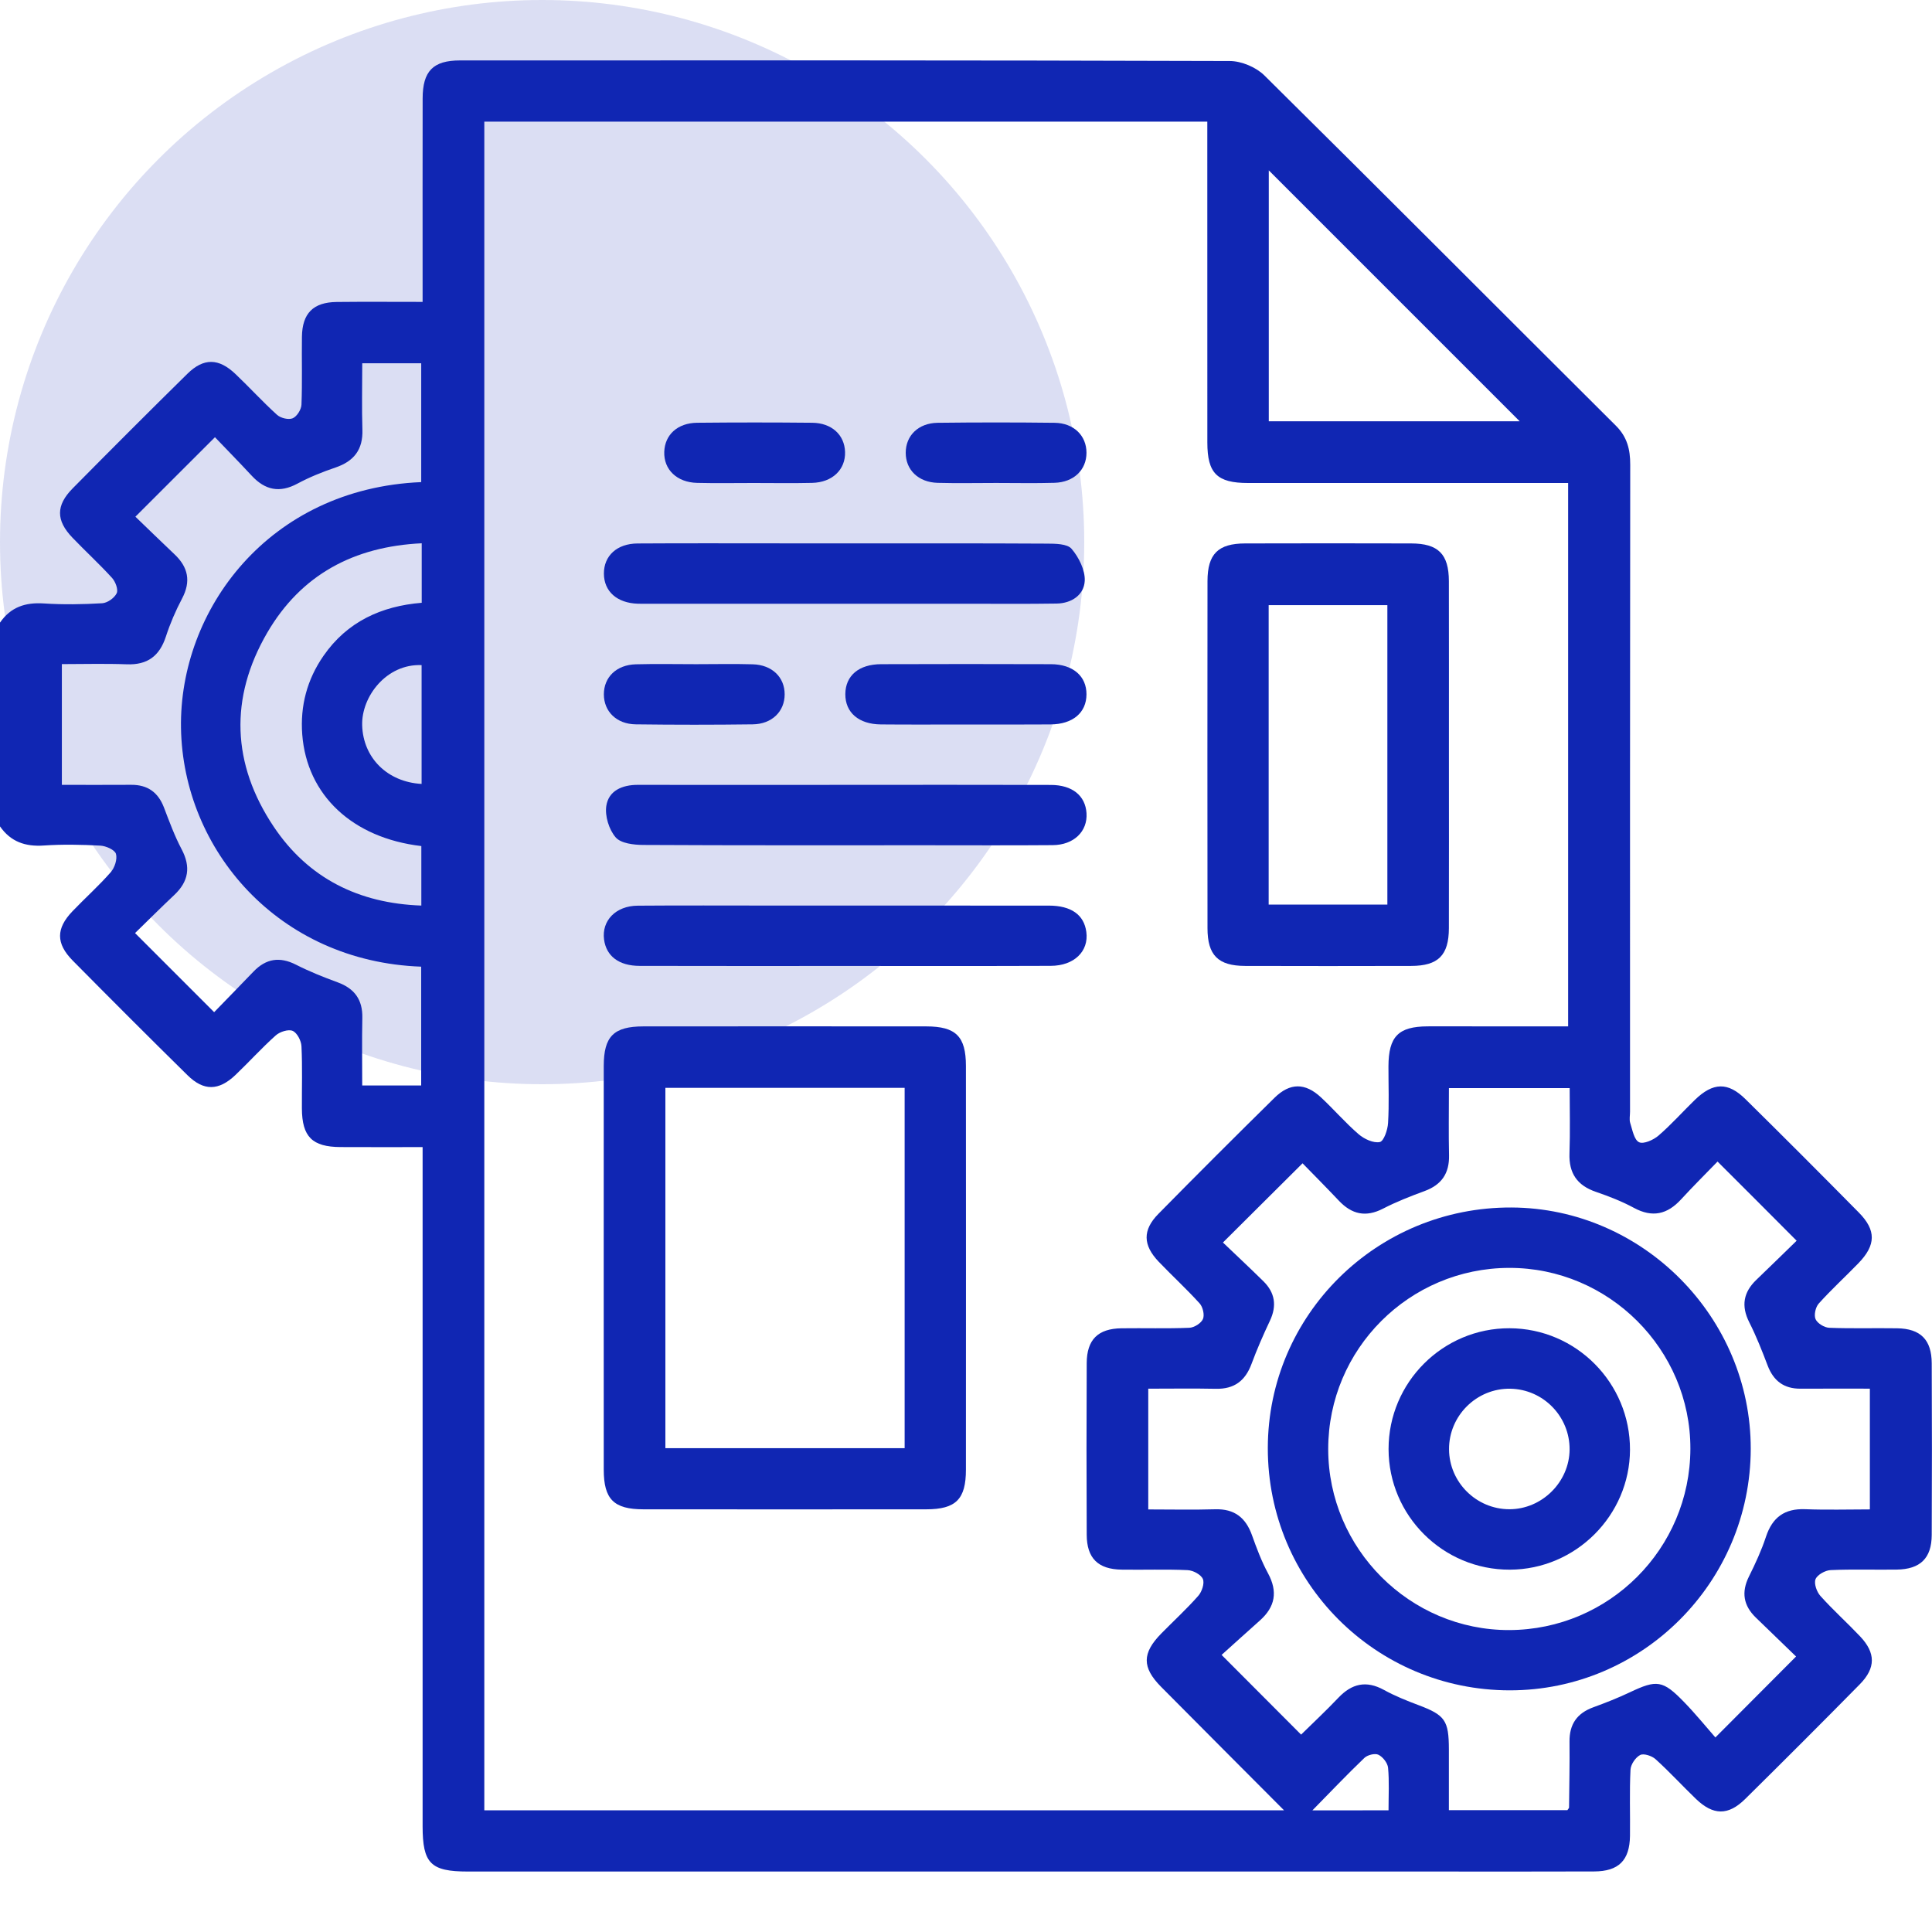
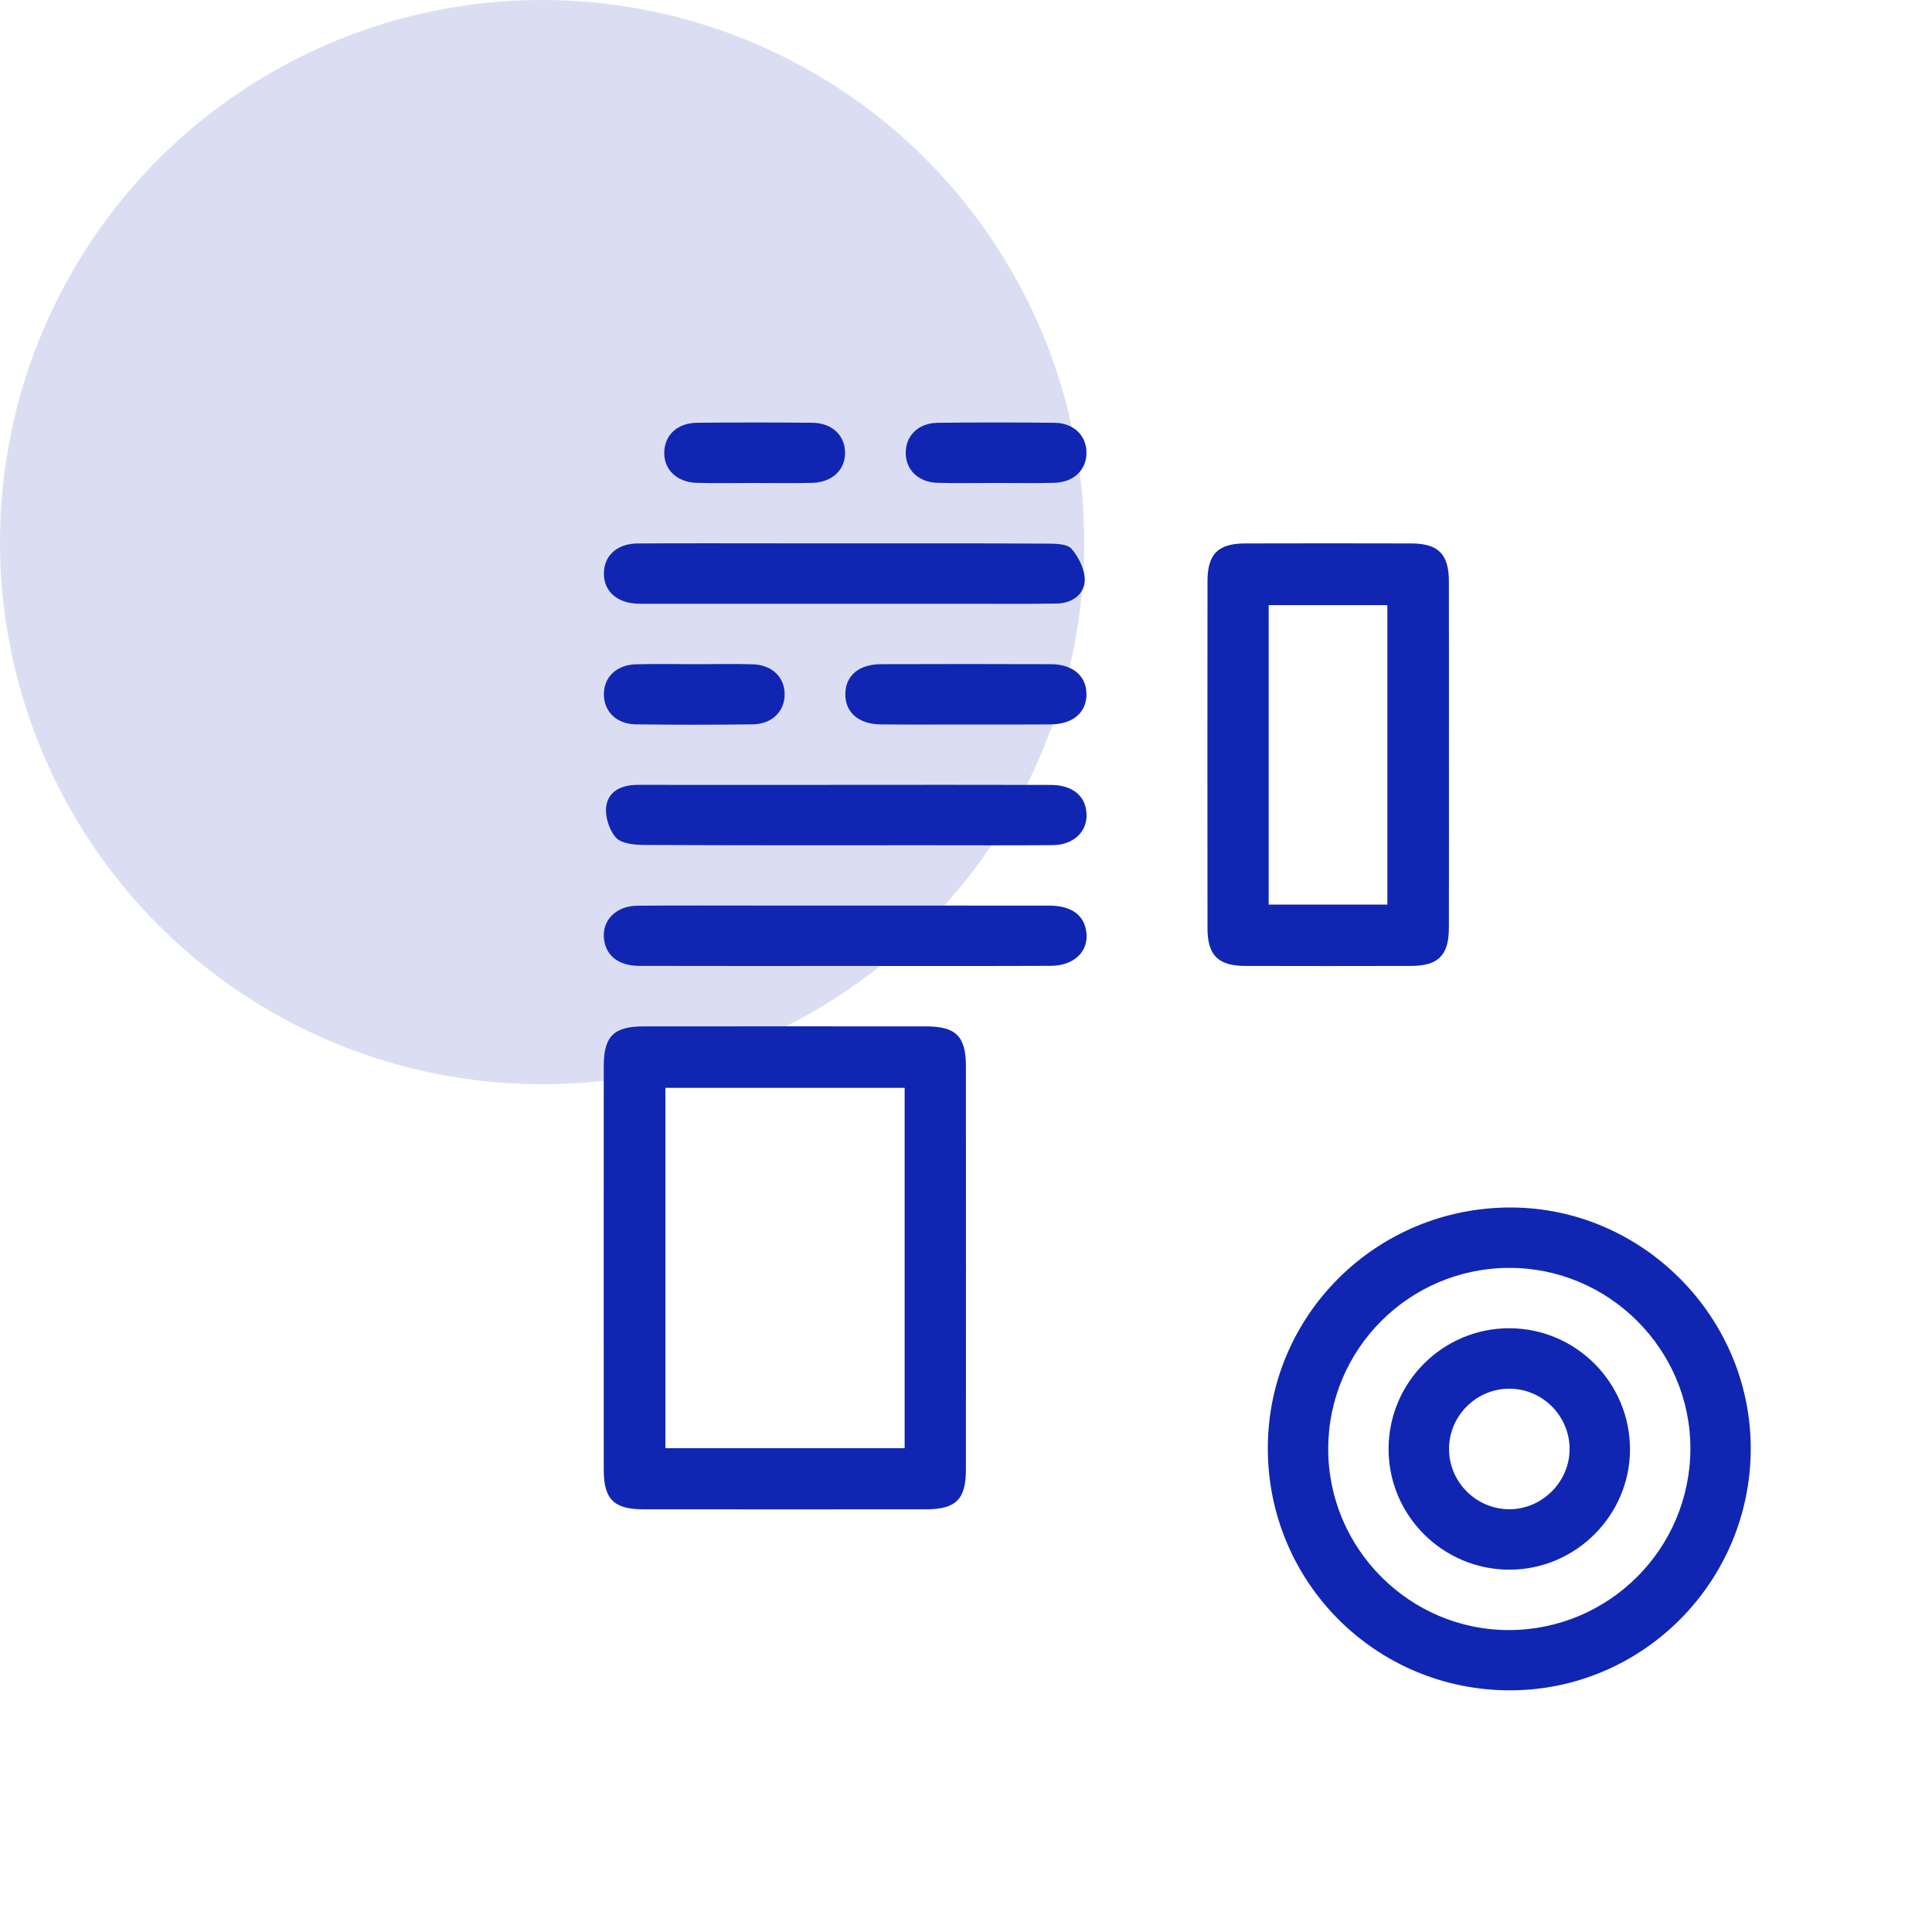
<svg xmlns="http://www.w3.org/2000/svg" id="Layer_1" x="0px" y="0px" viewBox="0 0 50 50" xml:space="preserve">
  <circle opacity="0.15" fill="#1026B3" cx="14.03" cy="14.03" r="14.03" />
  <g>
-     <path fill="#1026B3" d="M0,16.113c0.275-0.4,0.654-0.527,1.132-0.496c0.502,0.033,1.01,0.025,1.512-0.005 c0.136-0.008,0.317-0.136,0.376-0.259c0.045-0.094-0.032-0.299-0.119-0.395c-0.328-0.361-0.689-0.691-1.027-1.044 c-0.427-0.445-0.43-0.833,0.007-1.275c0.984-0.996,1.973-1.986,2.971-2.968C5.272,9.26,5.66,9.267,6.091,9.677 c0.366,0.347,0.706,0.722,1.08,1.06c0.093,0.084,0.297,0.133,0.404,0.088c0.109-0.046,0.221-0.225,0.227-0.35 C7.825,9.89,7.806,9.303,7.814,8.717c0.008-0.609,0.292-0.895,0.9-0.902c0.715-0.008,1.431-0.002,2.223-0.002 c0-0.188,0-0.359,0-0.53c0-1.579-0.002-3.157,0.001-4.736c0.001-0.707,0.271-0.983,0.967-0.983 c6.64-0.002,13.28-0.006,19.921,0.015c0.302,0.001,0.679,0.159,0.895,0.372c3.043,3.01,6.062,6.044,9.096,9.064 c0.293,0.291,0.374,0.615,0.373,1.01c-0.007,5.582-0.005,11.165-0.005,16.747c0,0.098-0.023,0.203,0.005,0.291 c0.057,0.179,0.1,0.434,0.228,0.497c0.116,0.057,0.373-0.058,0.504-0.171c0.332-0.286,0.625-0.617,0.94-0.923 c0.47-0.456,0.855-0.47,1.311-0.02c0.985,0.971,1.962,1.95,2.934,2.935c0.452,0.458,0.444,0.842-0.011,1.311 c-0.34,0.351-0.701,0.681-1.027,1.044c-0.083,0.092-0.129,0.299-0.082,0.404c0.048,0.109,0.228,0.218,0.354,0.223 c0.585,0.023,1.171,0.004,1.757,0.013c0.605,0.009,0.893,0.296,0.895,0.907c0.007,1.481,0.007,2.962,0,4.443 c-0.003,0.603-0.298,0.887-0.908,0.895c-0.57,0.008-1.14-0.013-1.708,0.013c-0.14,0.006-0.344,0.12-0.391,0.235 c-0.045,0.113,0.031,0.329,0.127,0.435c0.325,0.363,0.69,0.69,1.026,1.045c0.405,0.428,0.409,0.817-0.007,1.24 c-0.982,0.997-1.972,1.987-2.968,2.97c-0.44,0.434-0.828,0.425-1.275-0.005c-0.352-0.339-0.682-0.7-1.044-1.027 c-0.095-0.086-0.305-0.155-0.397-0.108c-0.121,0.062-0.245,0.246-0.251,0.383c-0.028,0.568-0.006,1.139-0.013,1.708 c-0.008,0.636-0.291,0.921-0.93,0.923c-1.416,0.006-2.832,0.002-4.248,0.002c-8.3,0-16.6,0-24.901,0 c-0.96,0-1.168-0.209-1.168-1.176c0-5.647,0-11.295,0-16.942c0-0.192,0-0.384,0-0.63c-0.733,0-1.427,0.003-2.122-0.001 c-0.735-0.003-0.998-0.266-1.002-0.999c-0.003-0.537,0.015-1.075-0.011-1.611c-0.007-0.142-0.113-0.347-0.228-0.397 c-0.111-0.048-0.332,0.023-0.437,0.117c-0.364,0.325-0.691,0.689-1.045,1.026c-0.431,0.41-0.82,0.418-1.239,0.005 c-0.998-0.982-1.987-1.972-2.971-2.967c-0.437-0.443-0.434-0.83-0.008-1.275c0.326-0.341,0.68-0.656,0.991-1.011 c0.103-0.117,0.176-0.34,0.136-0.476c-0.031-0.105-0.259-0.205-0.404-0.213c-0.487-0.026-0.978-0.036-1.464-0.003 C0.654,21.915,0.276,21.784,0,21.387C0,19.629,0,17.871,0,16.113z M12.534,3.148c0,14.593,0,29.147,0,43.703 c6.91,0,13.785,0,20.697,0c-1.08-1.085-2.134-2.138-3.182-3.196c-0.498-0.503-0.494-0.872,0.005-1.38 c0.319-0.325,0.657-0.634,0.957-0.975c0.094-0.106,0.167-0.325,0.119-0.436c-0.049-0.115-0.254-0.223-0.396-0.229 c-0.568-0.026-1.139-0.004-1.708-0.013c-0.608-0.009-0.899-0.294-0.902-0.901c-0.007-1.481-0.007-2.962,0-4.443 c0.003-0.609,0.291-0.893,0.899-0.902c0.586-0.008,1.172,0.011,1.757-0.013c0.126-0.005,0.304-0.117,0.352-0.226 c0.046-0.106-0.002-0.311-0.085-0.404c-0.338-0.374-0.711-0.715-1.06-1.08c-0.41-0.429-0.421-0.819-0.008-1.238 c0.993-1.009,1.995-2.01,3.004-3.003c0.401-0.395,0.795-0.393,1.204-0.012c0.333,0.31,0.632,0.659,0.976,0.955 c0.143,0.123,0.381,0.234,0.546,0.201c0.104-0.021,0.204-0.316,0.214-0.494c0.029-0.486,0.009-0.976,0.01-1.464 c0.003-0.774,0.256-1.032,1.013-1.036c0.391-0.002,0.781,0,1.172,0c0.824,0,1.647,0,2.465,0c0-4.722,0-9.381,0-14.062 c-2.786,0-5.535,0.001-8.284,0c-0.801,0-1.053-0.25-1.053-1.046c-0.001-2.587-0.001-5.175-0.001-7.762c0-0.174,0-0.348,0-0.544 C24.988,3.148,18.778,3.148,12.534,3.148z M44.45,30.061c-0.296,0.305-0.628,0.635-0.945,0.98c-0.356,0.387-0.74,0.478-1.22,0.218 c-0.312-0.169-0.649-0.299-0.986-0.415c-0.482-0.166-0.699-0.48-0.681-0.993c0.02-0.563,0.005-1.127,0.005-1.691 c-1.073,0-2.087,0-3.125,0c0,0.603-0.01,1.171,0.003,1.739c0.01,0.469-0.194,0.764-0.634,0.926 c-0.365,0.134-0.73,0.277-1.075,0.455c-0.446,0.23-0.807,0.147-1.14-0.204c-0.333-0.352-0.675-0.696-0.942-0.97 c-0.704,0.701-1.364,1.357-2.06,2.05c0.318,0.304,0.686,0.648,1.045,1.001c0.302,0.296,0.354,0.635,0.171,1.023 c-0.173,0.366-0.336,0.739-0.477,1.119c-0.162,0.437-0.448,0.652-0.92,0.643c-0.58-0.012-1.161-0.003-1.752-0.003 c0,1.067,0,2.08,0,3.125c0.599,0,1.166,0.013,1.733-0.004c0.496-0.014,0.788,0.215,0.951,0.67c0.12,0.336,0.246,0.674,0.415,0.986 c0.257,0.476,0.187,0.868-0.209,1.221c-0.359,0.32-0.716,0.644-0.992,0.892c0.75,0.752,1.4,1.403,2.06,2.065 c-0.038,0.02-0.021,0.016-0.01,0.005c0.325-0.319,0.658-0.63,0.971-0.96c0.349-0.368,0.721-0.456,1.18-0.204 c0.284,0.156,0.588,0.278,0.891,0.392c0.69,0.26,0.789,0.394,0.79,1.149c0.001,0.529,0,1.058,0,1.571c1.082,0,2.084,0,3.067,0 c0.027-0.041,0.043-0.054,0.043-0.067c0.006-0.569,0.018-1.138,0.012-1.707c-0.005-0.449,0.194-0.735,0.614-0.888 c0.32-0.117,0.638-0.242,0.946-0.388c0.699-0.331,0.853-0.318,1.407,0.254c0.302,0.311,0.576,0.65,0.808,0.914 c0.749-0.752,1.398-1.403,2.088-2.095c-0.32-0.31-0.682-0.658-1.042-1.008c-0.319-0.31-0.379-0.655-0.177-1.062 c0.166-0.334,0.324-0.675,0.44-1.028c0.167-0.505,0.482-0.735,1.017-0.714c0.562,0.022,1.125,0.005,1.672,0.005 c0-1.083,0-2.097,0-3.125c-0.625,0-1.211-0.002-1.796,0.001c-0.428,0.002-0.697-0.201-0.849-0.598 c-0.144-0.379-0.293-0.758-0.476-1.12c-0.215-0.426-0.151-0.779,0.185-1.101c0.361-0.346,0.718-0.696,1.041-1.01 C45.798,31.406,45.147,30.757,44.45,30.061z M10.901,12.477c0-1.051,0-2.066,0-3.076c-0.518,0-1,0-1.526,0 c0,0.589-0.014,1.155,0.004,1.719c0.017,0.517-0.219,0.817-0.698,0.98c-0.337,0.114-0.672,0.249-0.985,0.417 c-0.46,0.247-0.835,0.167-1.18-0.204c-0.329-0.354-0.667-0.699-0.953-0.998C4.85,12.026,4.2,12.676,3.504,13.372 c0.314,0.303,0.662,0.641,1.014,0.975c0.352,0.333,0.428,0.698,0.195,1.141c-0.166,0.315-0.309,0.646-0.419,0.984 c-0.164,0.504-0.476,0.741-1.013,0.72c-0.562-0.021-1.125-0.005-1.68-0.005c0,1.078,0,2.092,0,3.125 c0.622,0,1.207,0.003,1.792-0.001c0.427-0.003,0.701,0.194,0.852,0.592c0.139,0.364,0.274,0.732,0.455,1.075 c0.242,0.457,0.182,0.834-0.19,1.184c-0.352,0.332-0.695,0.674-1.015,0.986c0.697,0.697,1.347,1.347,2.047,2.047 c0.322-0.332,0.672-0.69,1.018-1.05c0.324-0.337,0.678-0.394,1.102-0.178c0.346,0.176,0.71,0.321,1.075,0.455 c0.438,0.16,0.65,0.45,0.64,0.921c-0.012,0.58-0.003,1.161-0.003,1.749c0.547,0,1.04,0,1.526,0c0-1.048,0-2.063,0-3.075 c-3.701-0.133-6.164-3.026-6.216-6.176C4.634,15.785,6.953,12.643,10.901,12.477z M32.836,10.902c2.209,0,4.387,0,6.493,0 c-2.157-2.157-4.331-4.331-6.493-6.493C32.836,6.528,32.836,8.696,32.836,10.902z M10.914,14.06 c-1.759,0.084-3.124,0.814-3.999,2.316c-0.981,1.686-0.914,3.4,0.167,5.016c0.896,1.339,2.203,1.987,3.822,2.044 c0-0.556,0-1.051,0-1.54c-1.786-0.209-2.963-1.32-3.082-2.888c-0.056-0.739,0.125-1.42,0.547-2.031 c0.614-0.889,1.503-1.292,2.545-1.377C10.914,15.073,10.914,14.59,10.914,14.06z M10.911,20.288c0-1.051,0-2.064,0-3.075 c-0.908-0.038-1.56,0.813-1.538,1.56C9.398,19.606,10.018,20.238,10.911,20.288z M35.935,46.851c0-0.393,0.021-0.75-0.012-1.102 c-0.012-0.124-0.135-0.28-0.249-0.336c-0.089-0.044-0.282,0.004-0.363,0.081c-0.453,0.434-0.885,0.888-1.346,1.358 C34.614,46.851,35.24,46.851,35.935,46.851z" />
    <path fill="#1026B3" d="M15.624,32.812c0-1.741-0.001-3.483,0.001-5.224c0.001-0.767,0.258-1.024,1.024-1.025 c2.441-0.002,4.882-0.002,7.323,0c0.766,0.001,1.026,0.259,1.026,1.024c0.002,3.483,0.002,6.965,0,10.448 c0,0.765-0.26,1.025-1.025,1.026c-2.441,0.002-4.882,0.002-7.323,0c-0.765-0.001-1.024-0.26-1.025-1.025 C15.623,36.294,15.624,34.553,15.624,32.812z M23.412,37.479c0-3.139,0-6.223,0-9.325c-2.079,0-4.134,0-6.192,0 c0,3.125,0,6.221,0,9.325C19.295,37.479,21.339,37.479,23.412,37.479z" />
    <path fill="#1026B3" d="M37.498,19.531c0,1.497,0.003,2.994-0.001,4.492c-0.002,0.7-0.276,0.974-0.977,0.975 c-1.432,0.004-2.864,0.004-4.296,0c-0.7-0.002-0.974-0.276-0.974-0.977c-0.003-2.994-0.003-5.989,0-8.983 c0.001-0.701,0.274-0.973,0.976-0.974c1.432-0.004,2.864-0.004,4.296,0c0.7,0.002,0.973,0.275,0.975,0.976 C37.5,16.537,37.498,18.034,37.498,19.531z M32.833,23.41c1.059,0,2.061,0,3.072,0c0-2.602,0-5.176,0-7.749 c-1.044,0-2.058,0-3.072,0C32.833,18.26,32.833,20.823,32.833,23.41z" />
    <path fill="#1026B3" d="M21.87,14.063c1.741,0,3.483-0.004,5.224,0.006c0.22,0.001,0.528,0.003,0.64,0.136 c0.187,0.221,0.353,0.553,0.339,0.828c-0.019,0.366-0.342,0.582-0.728,0.587c-0.765,0.012-1.53,0.005-2.294,0.005 c-2.734,0-5.468,0-8.202,0c-0.114,0-0.228,0.003-0.342-0.001c-0.538-0.017-0.876-0.318-0.878-0.778 c-0.002-0.461,0.336-0.778,0.872-0.781c1.237-0.008,2.474-0.003,3.71-0.003C20.763,14.063,21.317,14.063,21.87,14.063z" />
    <path fill="#1026B3" d="M21.923,20.312c1.758,0,3.515-0.003,5.273,0.002c0.556,0.001,0.893,0.278,0.923,0.731 c0.031,0.471-0.327,0.823-0.875,0.827c-1.09,0.009-2.181,0.003-3.271,0.003c-2.441,0-4.882,0.005-7.323-0.008 c-0.246-0.001-0.58-0.039-0.716-0.196c-0.173-0.2-0.282-0.553-0.243-0.813c0.06-0.397,0.413-0.546,0.813-0.546 c1.546,0.003,3.092,0.001,4.638,0.001C21.402,20.312,21.662,20.312,21.923,20.312z" />
    <path fill="#1026B3" d="M21.874,24.999c-1.774,0-3.548,0.003-5.321-0.002c-0.536-0.001-0.863-0.253-0.92-0.682 c-0.065-0.488,0.302-0.872,0.87-0.876c1.139-0.009,2.278-0.003,3.417-0.003c2.408,0,4.817-0.001,7.225,0.001 c0.579,0.001,0.91,0.238,0.969,0.681c0.068,0.501-0.315,0.876-0.919,0.878C25.422,25.003,23.648,24.999,21.874,24.999z" />
    <path fill="#1026B3" d="M25.042,18.75c-0.749,0-1.497,0.005-2.246-0.002c-0.574-0.005-0.922-0.309-0.919-0.785 c0.003-0.476,0.349-0.773,0.928-0.774c1.464-0.005,2.929-0.005,4.393,0c0.572,0.002,0.923,0.31,0.92,0.783 c-0.003,0.472-0.354,0.771-0.929,0.776C26.474,18.754,25.758,18.75,25.042,18.75z" />
    <path fill="#1026B3" d="M19.504,12.5c-0.488,0-0.976,0.009-1.464-0.003c-0.523-0.013-0.865-0.346-0.849-0.804 c0.015-0.441,0.344-0.747,0.851-0.752c0.992-0.01,1.985-0.01,2.978,0c0.506,0.005,0.836,0.314,0.85,0.754 c0.015,0.457-0.329,0.79-0.852,0.802C20.513,12.509,20.009,12.5,19.504,12.5z" />
    <path fill="#1026B3" d="M25.779,12.499c-0.504,0-1.009,0.011-1.513-0.003c-0.499-0.014-0.826-0.335-0.826-0.778 c0-0.444,0.326-0.769,0.826-0.776c1.009-0.012,2.018-0.012,3.026,0c0.499,0.006,0.826,0.333,0.826,0.776 c0,0.442-0.328,0.763-0.827,0.777C26.788,12.51,26.283,12.499,25.779,12.499z" />
    <path fill="#1026B3" d="M18.016,17.189c0.488,0,0.977-0.011,1.464,0.003c0.5,0.014,0.827,0.333,0.827,0.777 c0,0.442-0.328,0.771-0.827,0.777c-1.009,0.013-2.018,0.013-3.026,0c-0.499-0.006-0.826-0.334-0.826-0.777 c0-0.444,0.326-0.763,0.826-0.777C16.974,17.178,17.495,17.189,18.016,17.189z" />
    <path fill="#1026B3" d="M45.309,37.498c-0.007,3.448-2.805,6.25-6.237,6.248c-3.469-0.002-6.265-2.803-6.261-6.271 c0.004-3.453,2.829-6.241,6.308-6.225C42.516,31.265,45.316,34.092,45.309,37.498z M34.374,37.501c0,2.58,2.115,4.694,4.688,4.685 c2.584-0.009,4.678-2.105,4.685-4.691c0.007-2.572-2.112-4.688-4.689-4.682C36.47,32.817,34.374,34.917,34.374,37.501z" />
    <path fill="#1026B3" d="M39.075,40.623c-1.728,0.006-3.138-1.396-3.139-3.121c-0.001-1.727,1.407-3.133,3.132-3.127 c1.724,0.006,3.122,1.417,3.116,3.146C42.178,39.22,40.778,40.618,39.075,40.623z M39.059,39.059 c0.844,0.003,1.557-0.703,1.562-1.547c0.005-0.854-0.682-1.558-1.535-1.572c-0.87-0.015-1.591,0.699-1.585,1.57 C37.506,38.36,38.205,39.056,39.059,39.059z" />
  </g>
</svg>